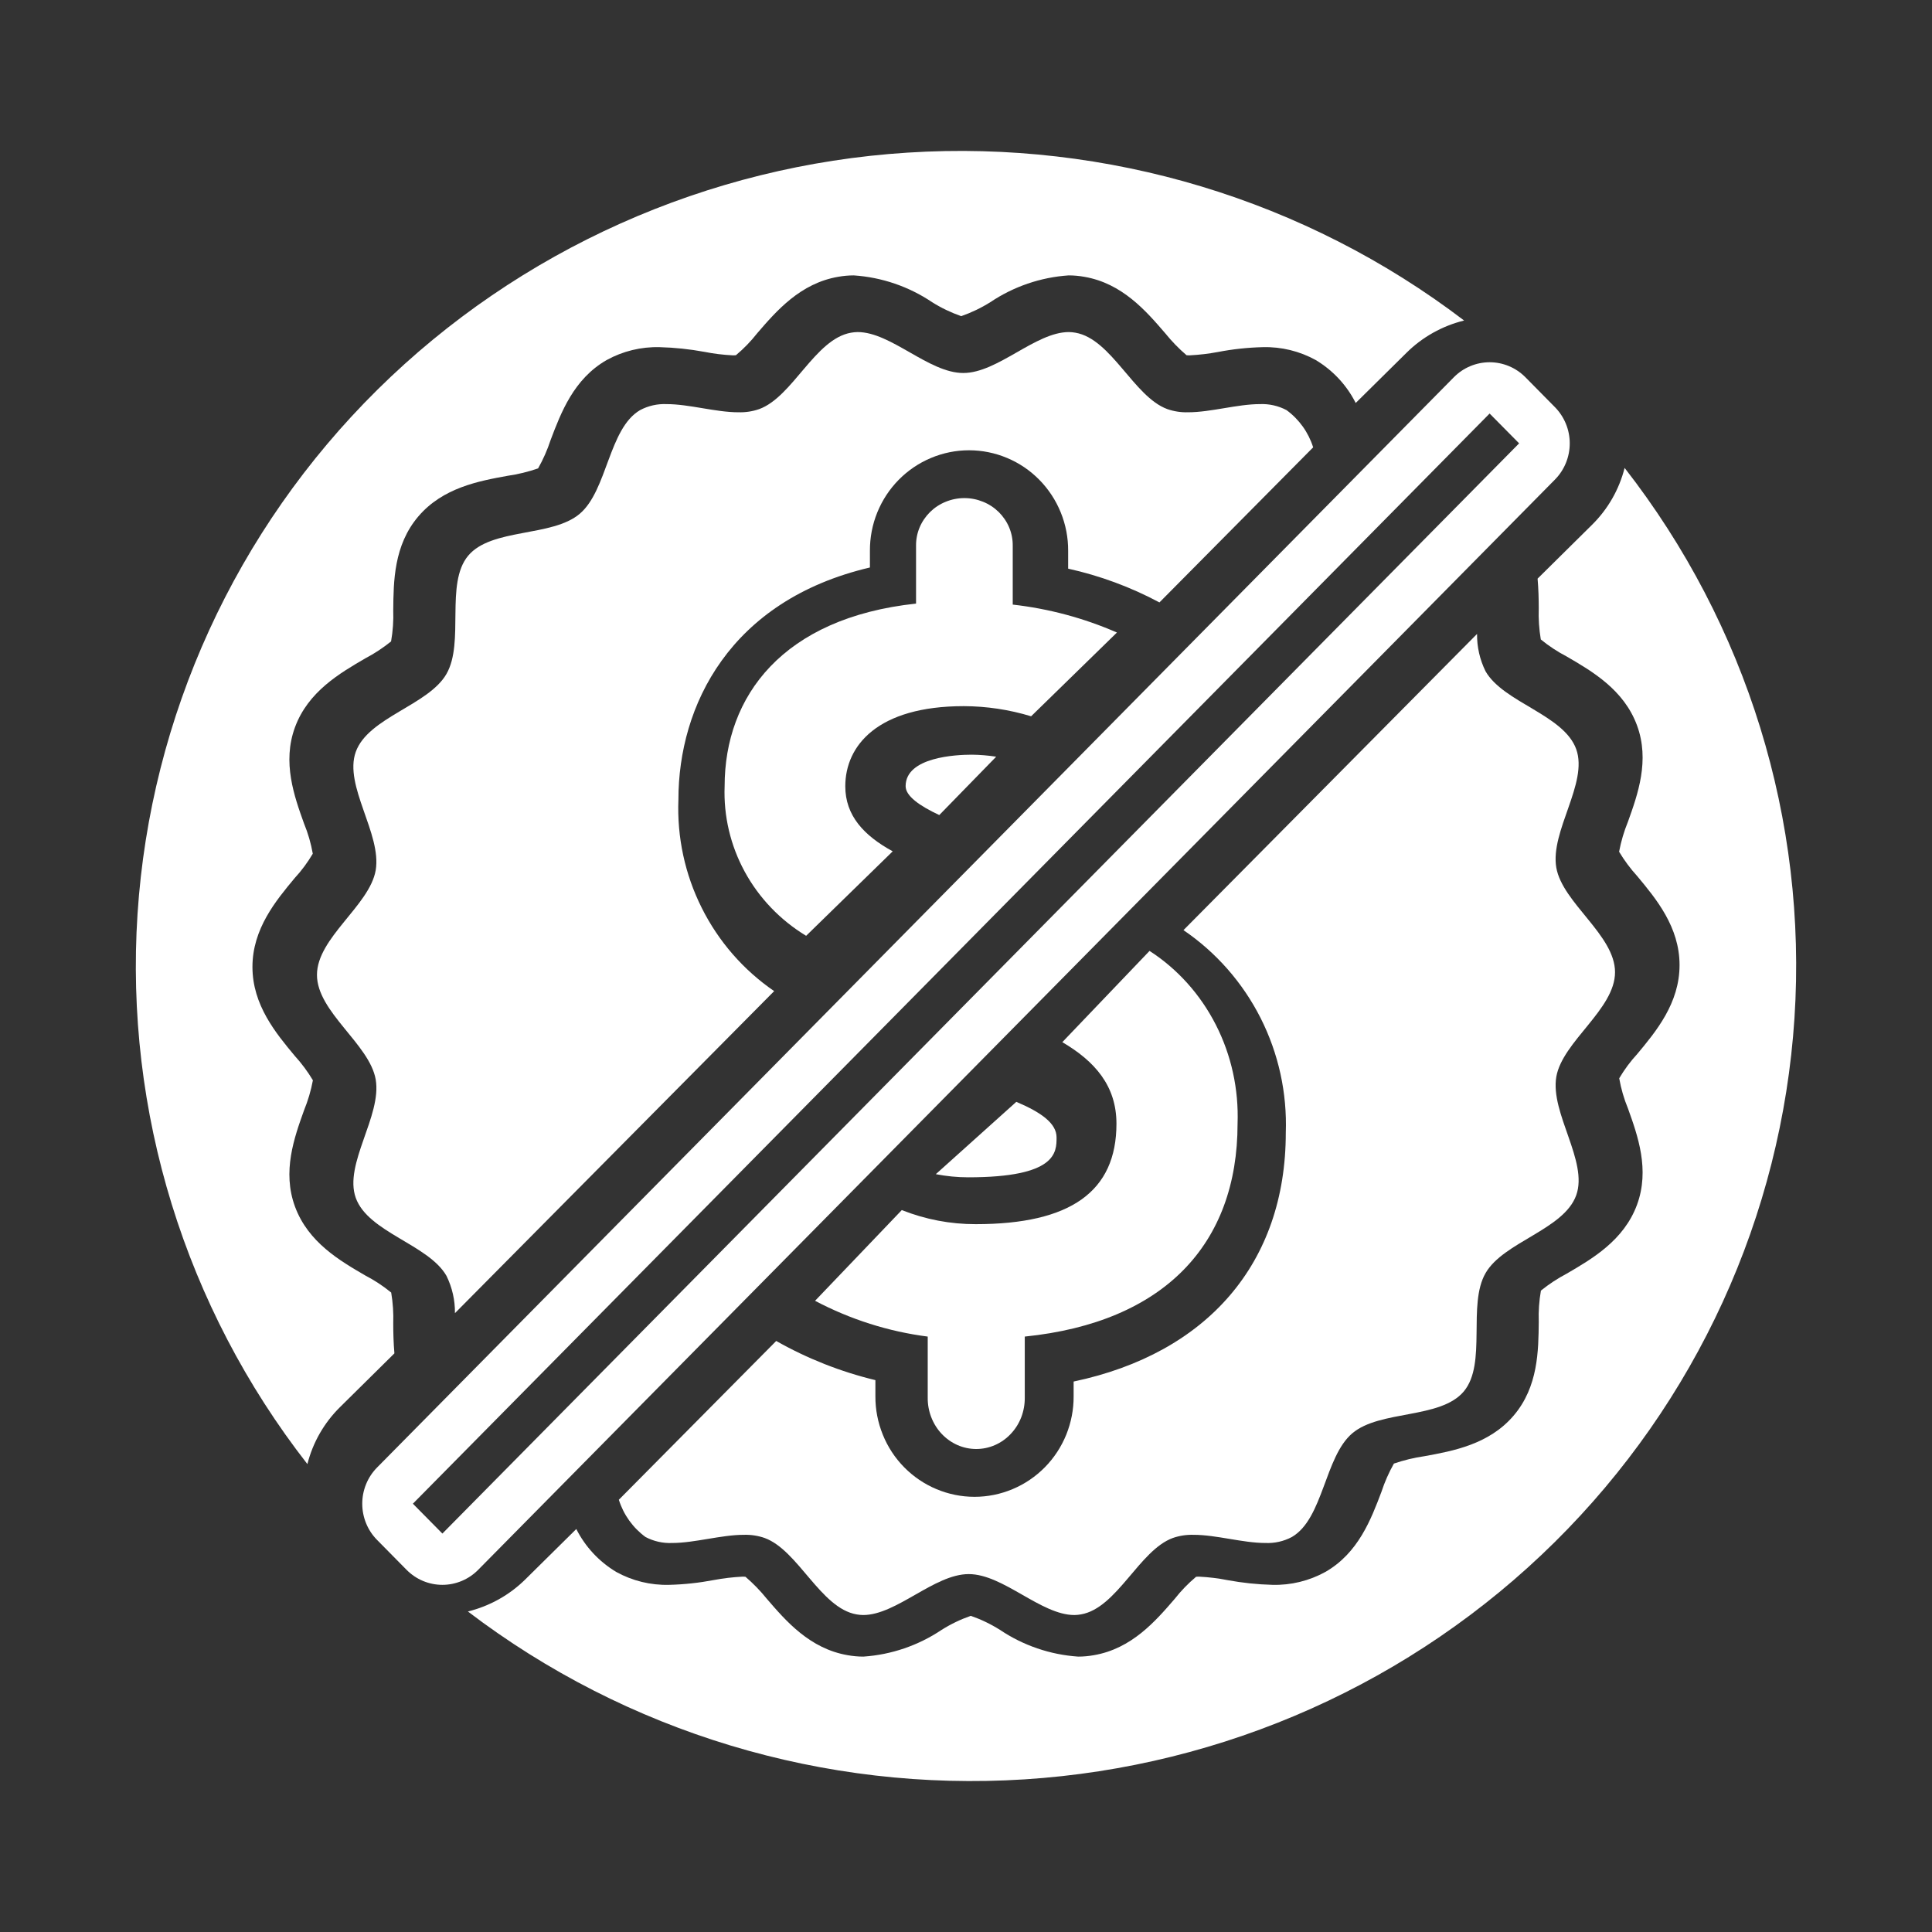
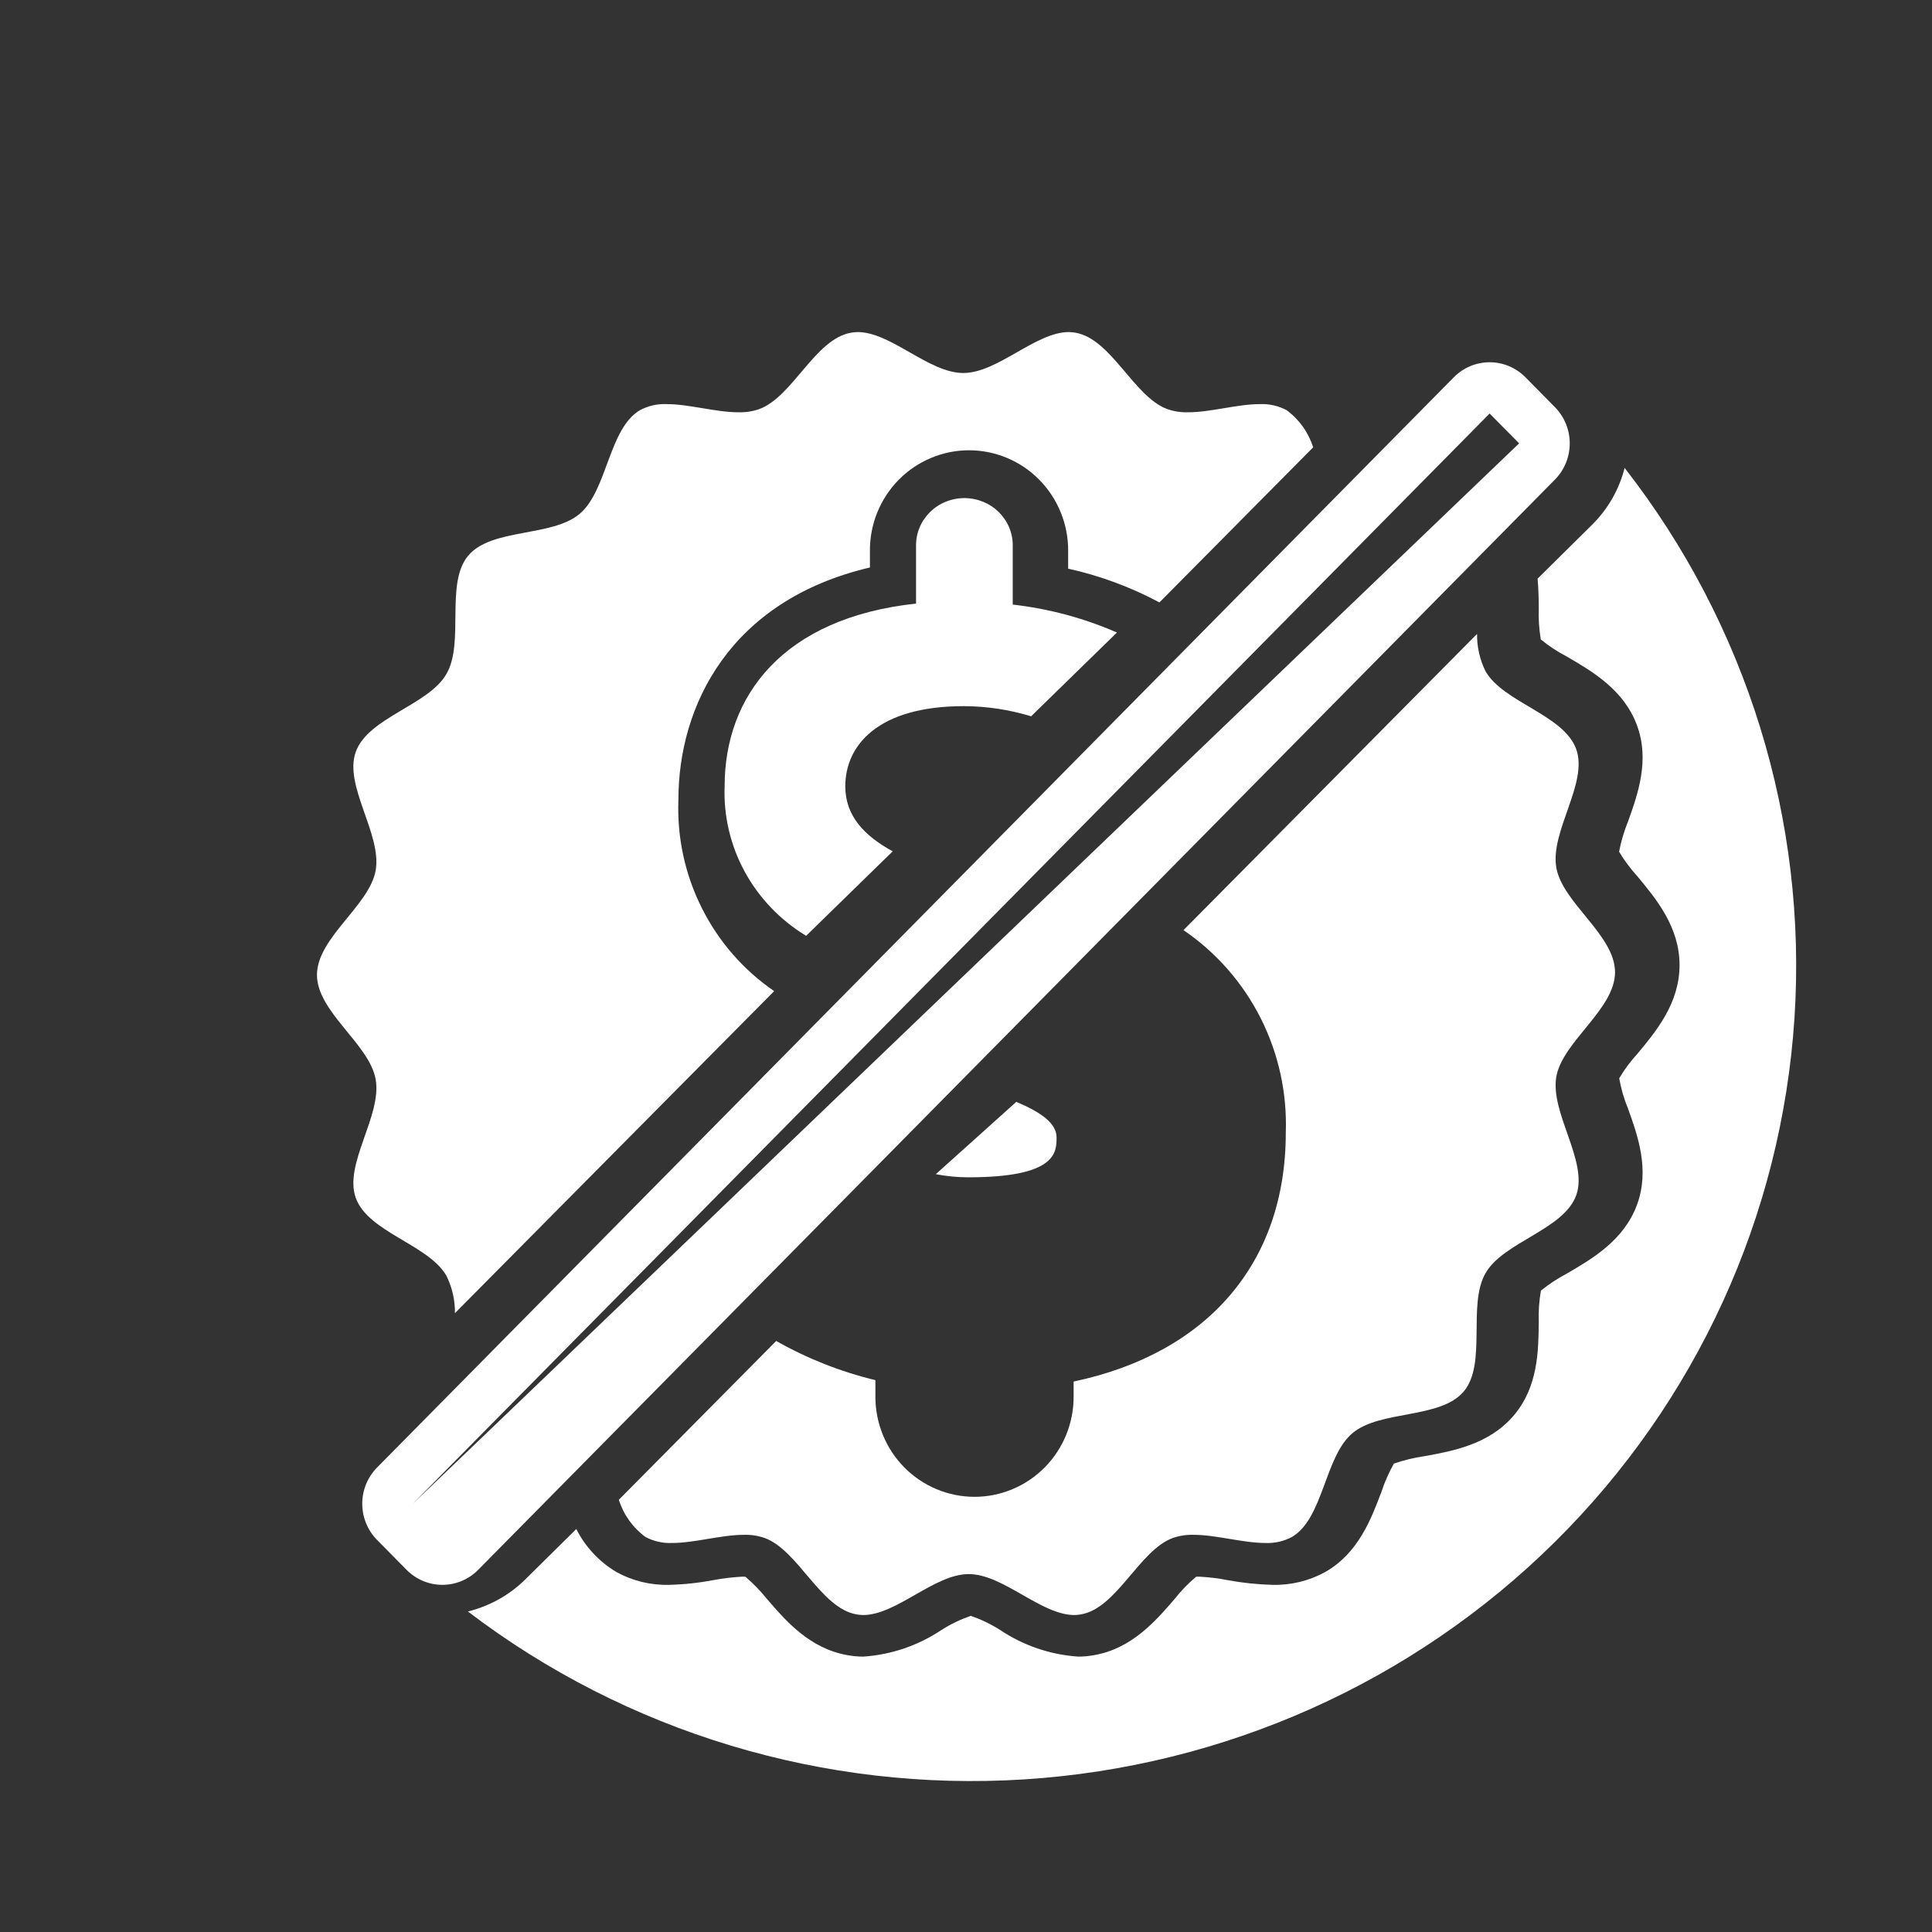
<svg xmlns="http://www.w3.org/2000/svg" width="48" height="48" viewBox="0 0 48 48" fill="none">
  <rect x="0" y="0" width="48" height="48" fill="#333333" stroke="none" />
  <path d="M27.75 15.715C26.929 15.356 26.056 15.122 25.161 15.021V13.561C25.163 13.406 25.134 13.252 25.074 13.108C25.015 12.965 24.926 12.834 24.815 12.723C24.703 12.613 24.57 12.525 24.423 12.466C24.276 12.406 24.119 12.375 23.96 12.375C23.801 12.375 23.643 12.406 23.497 12.466C23.35 12.525 23.217 12.613 23.105 12.723C22.994 12.834 22.905 12.965 22.846 13.108C22.786 13.252 22.757 13.406 22.759 13.561V14.996C19.452 15.35 18.003 17.292 18.003 19.535C17.975 20.273 18.148 21.006 18.503 21.658C18.859 22.311 19.385 22.86 20.028 23.25L22.179 21.151C21.461 20.758 21.001 20.263 21.001 19.535C21.001 18.527 21.801 17.544 23.946 17.544C24.513 17.546 25.076 17.631 25.618 17.796L27.75 15.715Z" fill="white" />
-   <path d="M22.5 19.532C22.5 19.777 22.844 20.02 23.336 20.25L24.75 18.8C24.55 18.769 24.347 18.752 24.145 18.75C23.757 18.75 22.5 18.807 22.5 19.532Z" fill="white" />
  <path d="M32.625 11.114C32.508 10.742 32.276 10.418 31.963 10.189C31.76 10.082 31.531 10.03 31.302 10.04C30.741 10.04 30.082 10.243 29.518 10.243C29.343 10.248 29.168 10.222 29.002 10.164C28.167 9.858 27.615 8.422 26.72 8.266C26.666 8.256 26.611 8.251 26.556 8.25C25.725 8.25 24.789 9.267 23.932 9.267C23.075 9.267 22.139 8.25 21.307 8.25C21.252 8.251 21.197 8.256 21.143 8.266C20.248 8.422 19.697 9.858 18.862 10.164C18.696 10.222 18.521 10.248 18.345 10.243C17.781 10.243 17.123 10.04 16.562 10.04C16.333 10.03 16.106 10.081 15.903 10.189C15.122 10.644 15.091 12.182 14.404 12.764C13.717 13.349 12.211 13.114 11.631 13.807C11.054 14.5 11.546 15.956 11.092 16.744C10.645 17.523 9.148 17.822 8.839 18.68C8.537 19.522 9.488 20.717 9.334 21.623C9.179 22.501 7.875 23.299 7.875 24.221C7.875 25.142 9.179 25.94 9.334 26.818C9.491 27.724 8.537 28.919 8.839 29.761C9.148 30.619 10.645 30.918 11.092 31.697C11.234 31.985 11.307 32.303 11.303 32.625L19.234 24.624C18.469 24.1 17.85 23.388 17.434 22.555C17.017 21.723 16.818 20.797 16.855 19.866C16.855 17.535 18.131 14.916 21.613 14.099V13.686C21.611 13.358 21.673 13.034 21.796 12.731C21.919 12.428 22.1 12.152 22.329 11.92C22.558 11.688 22.83 11.503 23.13 11.378C23.429 11.252 23.751 11.187 24.075 11.187C24.4 11.187 24.721 11.252 25.021 11.378C25.32 11.503 25.593 11.688 25.821 11.92C26.05 12.152 26.231 12.428 26.354 12.731C26.477 13.034 26.54 13.358 26.538 13.686V14.128C27.328 14.303 28.091 14.585 28.806 14.967L32.625 11.114Z" fill="white" />
  <path d="M39.161 18.614C38.852 17.756 37.355 17.457 36.908 16.678C36.766 16.39 36.693 16.072 36.697 15.75L29.403 23.109C30.215 23.661 30.875 24.414 31.32 25.294C31.765 26.175 31.98 27.156 31.945 28.144C31.945 31.377 29.998 33.624 26.674 34.324V34.689C26.676 35.017 26.613 35.341 26.491 35.644C26.368 35.947 26.187 36.223 25.958 36.455C25.729 36.687 25.457 36.872 25.157 36.997C24.858 37.123 24.536 37.188 24.212 37.188C23.887 37.188 23.566 37.123 23.266 36.997C22.966 36.872 22.694 36.687 22.465 36.455C22.236 36.223 22.055 35.947 21.933 35.644C21.81 35.341 21.747 35.017 21.749 34.689V34.289C20.887 34.081 20.058 33.754 19.285 33.316L15.375 37.261C15.492 37.633 15.724 37.957 16.037 38.186C16.24 38.293 16.469 38.345 16.698 38.335C17.259 38.335 17.918 38.132 18.482 38.132C18.657 38.127 18.832 38.153 18.998 38.211C19.833 38.517 20.385 39.953 21.28 40.109C21.334 40.119 21.389 40.124 21.444 40.125C22.275 40.125 23.211 39.108 24.068 39.108C24.925 39.108 25.861 40.125 26.693 40.125C26.748 40.124 26.803 40.119 26.857 40.109C27.752 39.953 28.303 38.517 29.138 38.211C29.304 38.153 29.479 38.127 29.655 38.132C30.219 38.132 30.877 38.335 31.438 38.335C31.667 38.345 31.894 38.294 32.097 38.186C32.878 37.731 32.91 36.193 33.596 35.611C34.283 35.026 35.789 35.261 36.369 34.568C36.946 33.875 36.454 32.419 36.908 31.631C37.355 30.852 38.852 30.553 39.161 29.695C39.463 28.853 38.512 27.658 38.666 26.752C38.821 25.874 40.125 25.076 40.125 24.154C40.125 23.233 38.821 22.435 38.666 21.557C38.509 20.651 39.463 19.456 39.161 18.614Z" fill="white" />
  <path d="M26.25 28.259C26.25 27.916 25.884 27.643 25.25 27.375L23.25 29.172C23.514 29.223 23.784 29.25 24.054 29.25C26.25 29.25 26.25 28.631 26.25 28.259Z" fill="white" />
  <path d="M40.363 11.625C40.228 12.16 39.949 12.648 39.554 13.038L38.201 14.376C38.223 14.632 38.23 14.886 38.23 15.117C38.221 15.374 38.238 15.632 38.281 15.887C38.48 16.05 38.696 16.192 38.925 16.311C39.556 16.678 40.344 17.135 40.671 18.022C40.992 18.893 40.69 19.735 40.447 20.413C40.348 20.655 40.274 20.905 40.226 21.161C40.356 21.378 40.507 21.581 40.678 21.769C41.145 22.33 41.728 23.03 41.728 23.977C41.728 24.924 41.145 25.624 40.678 26.185C40.507 26.37 40.357 26.573 40.229 26.79C40.274 27.047 40.347 27.299 40.447 27.541C40.69 28.218 40.992 29.061 40.671 29.932C40.344 30.819 39.556 31.275 38.925 31.643C38.698 31.762 38.483 31.904 38.284 32.064C38.239 32.319 38.221 32.578 38.23 32.837C38.223 33.556 38.217 34.452 37.608 35.168C36.999 35.884 36.105 36.049 35.388 36.179C35.13 36.216 34.877 36.278 34.631 36.362C34.505 36.586 34.401 36.822 34.321 37.066C34.064 37.744 33.747 38.586 32.927 39.055C32.526 39.276 32.072 39.387 31.613 39.375C31.239 39.365 30.866 39.326 30.498 39.258C30.268 39.212 30.034 39.184 29.8 39.172C29.772 39.171 29.744 39.172 29.716 39.175C29.521 39.339 29.344 39.521 29.188 39.72C28.71 40.275 28.117 40.962 27.175 41.123C27.047 41.146 26.918 41.158 26.788 41.158C26.091 41.111 25.42 40.881 24.843 40.493C24.616 40.35 24.373 40.233 24.119 40.145C23.865 40.233 23.622 40.35 23.395 40.493C22.817 40.881 22.146 41.111 21.45 41.158C21.32 41.158 21.19 41.146 21.062 41.123C20.12 40.962 19.527 40.275 19.05 39.72C18.891 39.523 18.714 39.34 18.521 39.175C18.494 39.172 18.466 39.171 18.438 39.172C18.203 39.184 17.97 39.212 17.739 39.255C17.372 39.325 16.999 39.366 16.624 39.375C16.165 39.387 15.712 39.276 15.311 39.055C14.884 38.799 14.54 38.429 14.318 37.988L13.055 39.236C12.661 39.627 12.166 39.903 11.625 40.037C15.568 43.042 20.484 44.525 25.452 44.208C30.421 43.892 35.103 41.797 38.623 38.317C42.144 34.836 44.262 30.207 44.583 25.295C44.903 20.383 43.403 15.524 40.363 11.625Z" fill="white" />
-   <path d="M20.25 32.318C21.127 32.781 22.074 33.082 23.049 33.207V34.724C23.047 34.891 23.077 35.056 23.137 35.211C23.197 35.366 23.285 35.507 23.397 35.625C23.509 35.744 23.643 35.838 23.79 35.903C23.937 35.967 24.095 36 24.255 36C24.414 36 24.572 35.967 24.719 35.903C24.867 35.838 25 35.744 25.112 35.625C25.224 35.507 25.313 35.366 25.373 35.211C25.432 35.056 25.462 34.891 25.46 34.724V33.207C28.933 32.853 30.747 30.903 30.747 27.918C30.778 27.064 30.593 26.217 30.208 25.462C29.824 24.708 29.256 24.074 28.56 23.625L26.393 25.892C27.204 26.368 27.738 26.98 27.738 27.918C27.738 29.601 26.601 30.414 24.241 30.414C23.613 30.415 22.991 30.297 22.405 30.064L20.25 32.318Z" fill="white" />
-   <path d="M9.77 32.883C9.779 32.626 9.762 32.368 9.719 32.113C9.52 31.95 9.304 31.808 9.075 31.689C8.444 31.322 7.656 30.865 7.329 29.978C7.008 29.107 7.31 28.265 7.553 27.587C7.652 27.345 7.726 27.095 7.774 26.839C7.644 26.622 7.493 26.419 7.322 26.231C6.855 25.67 6.272 24.97 6.272 24.023C6.272 23.076 6.855 22.376 7.322 21.815C7.493 21.63 7.643 21.427 7.771 21.21C7.726 20.953 7.653 20.701 7.553 20.459C7.31 19.782 7.008 18.939 7.329 18.068C7.656 17.181 8.444 16.725 9.075 16.357C9.302 16.238 9.517 16.096 9.716 15.936C9.761 15.681 9.779 15.422 9.77 15.163C9.777 14.444 9.783 13.548 10.392 12.832C11.001 12.116 11.895 11.951 12.613 11.821C12.87 11.784 13.123 11.722 13.369 11.637C13.495 11.414 13.599 11.178 13.679 10.934C13.936 10.256 14.253 9.414 15.073 8.945C15.474 8.724 15.928 8.613 16.387 8.625C16.761 8.635 17.134 8.674 17.502 8.742C17.732 8.788 17.966 8.816 18.2 8.828C18.228 8.829 18.256 8.828 18.284 8.825C18.479 8.662 18.656 8.479 18.812 8.28C19.29 7.725 19.883 7.038 20.825 6.877C20.953 6.854 21.082 6.842 21.212 6.842C21.909 6.889 22.58 7.119 23.157 7.507C23.384 7.65 23.627 7.766 23.881 7.855C24.135 7.766 24.378 7.65 24.605 7.507C25.183 7.119 25.854 6.889 26.55 6.842C26.68 6.842 26.81 6.854 26.938 6.877C27.88 7.038 28.473 7.725 28.95 8.28C29.109 8.477 29.286 8.66 29.479 8.825C29.506 8.828 29.534 8.829 29.562 8.828C29.797 8.816 30.03 8.788 30.261 8.745C30.628 8.674 31.001 8.634 31.376 8.625C31.835 8.613 32.288 8.724 32.689 8.945C33.116 9.201 33.46 9.571 33.682 10.012L34.945 8.764C35.339 8.373 35.834 8.097 36.375 7.963C32.432 4.958 27.516 3.475 22.548 3.792C17.579 4.108 12.897 6.203 9.376 9.683C5.856 13.164 3.738 17.793 3.417 22.705C3.097 27.617 4.597 32.477 7.637 36.375C7.772 35.84 8.051 35.352 8.445 34.962L9.799 33.624C9.777 33.368 9.77 33.114 9.77 32.883Z" fill="white" />
-   <path d="M38.631 11.916C38.867 11.678 39 11.353 39 11.015C39 10.678 38.867 10.354 38.631 10.115L37.899 9.373C37.782 9.255 37.644 9.161 37.491 9.097C37.338 9.033 37.175 9 37.009 9C36.844 9 36.681 9.033 36.528 9.097C36.375 9.161 36.236 9.255 36.12 9.373L9.369 36.459C9.133 36.697 9 37.022 9 37.359C9 37.697 9.133 38.022 9.369 38.26L10.101 39.002C10.218 39.12 10.356 39.214 10.509 39.278C10.662 39.342 10.825 39.375 10.991 39.375C11.156 39.375 11.319 39.342 11.472 39.278C11.625 39.214 11.764 39.12 11.88 39.002L38.631 11.916ZM10.258 37.359L37.009 10.274L37.742 11.015L10.991 38.101L10.258 37.359Z" fill="white" />
+   <path d="M38.631 11.916C38.867 11.678 39 11.353 39 11.015C39 10.678 38.867 10.354 38.631 10.115L37.899 9.373C37.782 9.255 37.644 9.161 37.491 9.097C37.338 9.033 37.175 9 37.009 9C36.844 9 36.681 9.033 36.528 9.097C36.375 9.161 36.236 9.255 36.12 9.373L9.369 36.459C9.133 36.697 9 37.022 9 37.359C9 37.697 9.133 38.022 9.369 38.26L10.101 39.002C10.218 39.12 10.356 39.214 10.509 39.278C10.662 39.342 10.825 39.375 10.991 39.375C11.156 39.375 11.319 39.342 11.472 39.278C11.625 39.214 11.764 39.12 11.88 39.002L38.631 11.916ZM10.258 37.359L37.009 10.274L37.742 11.015L10.258 37.359Z" fill="white" />
</svg>